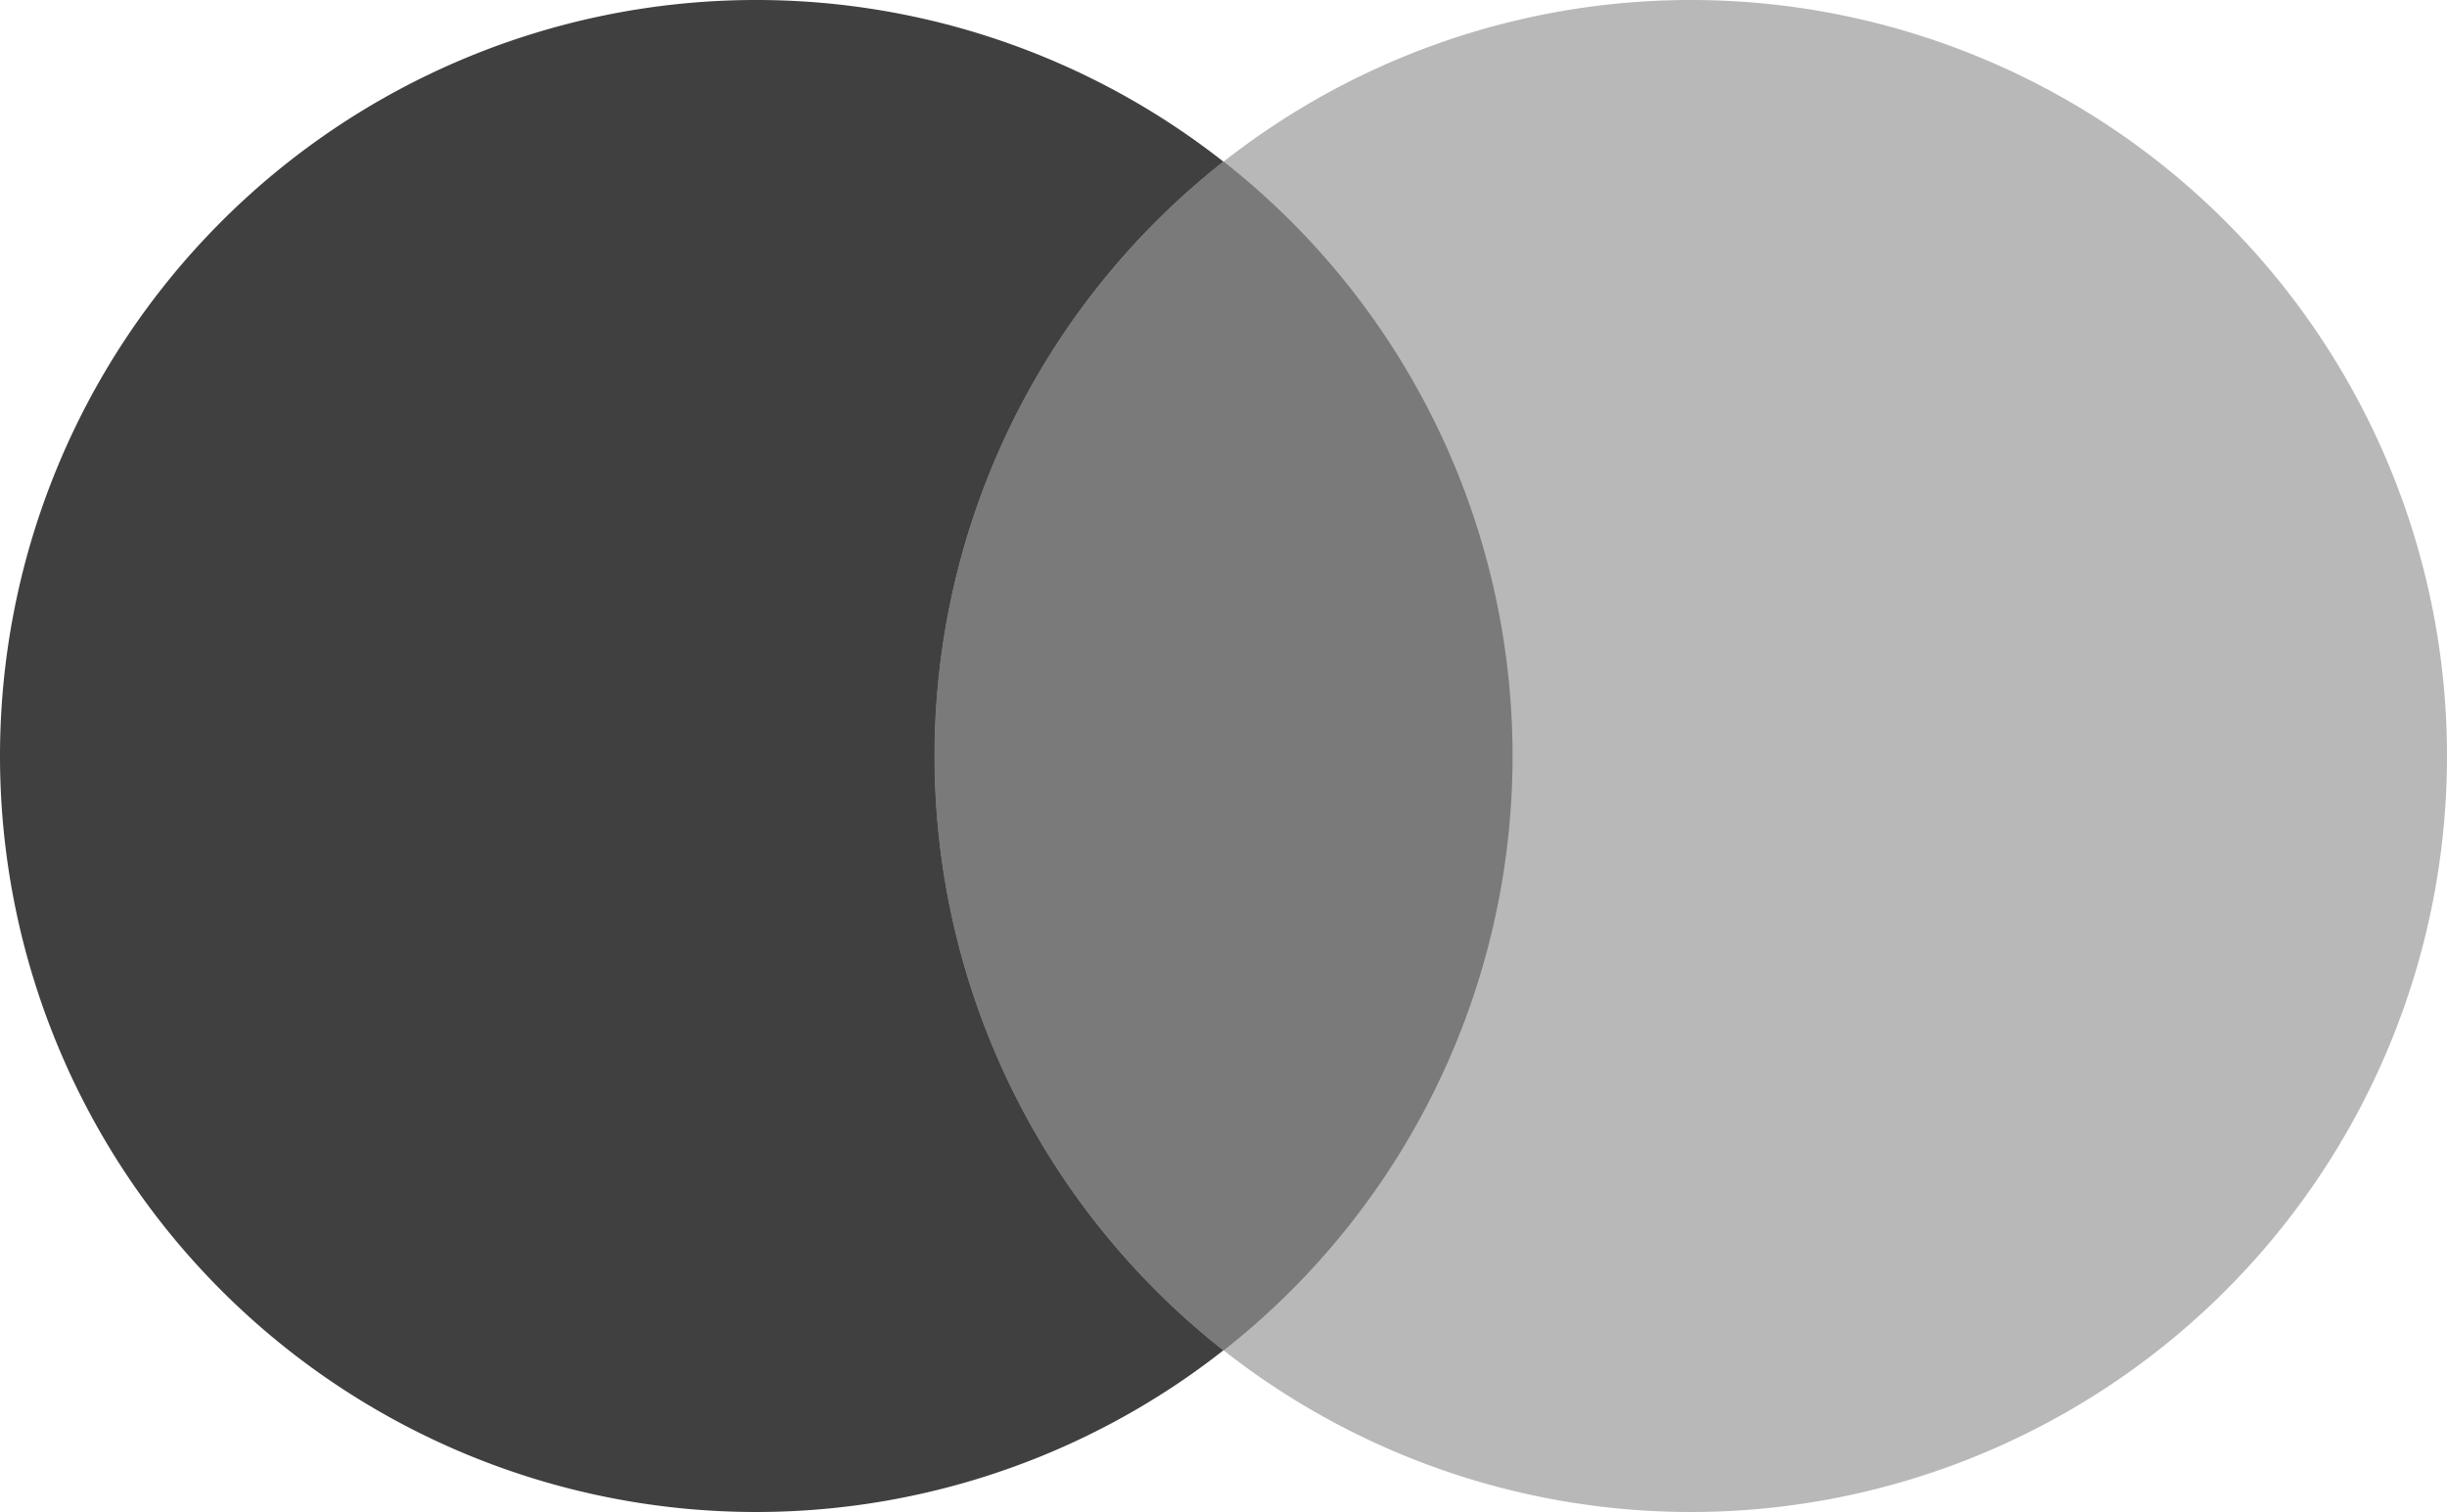
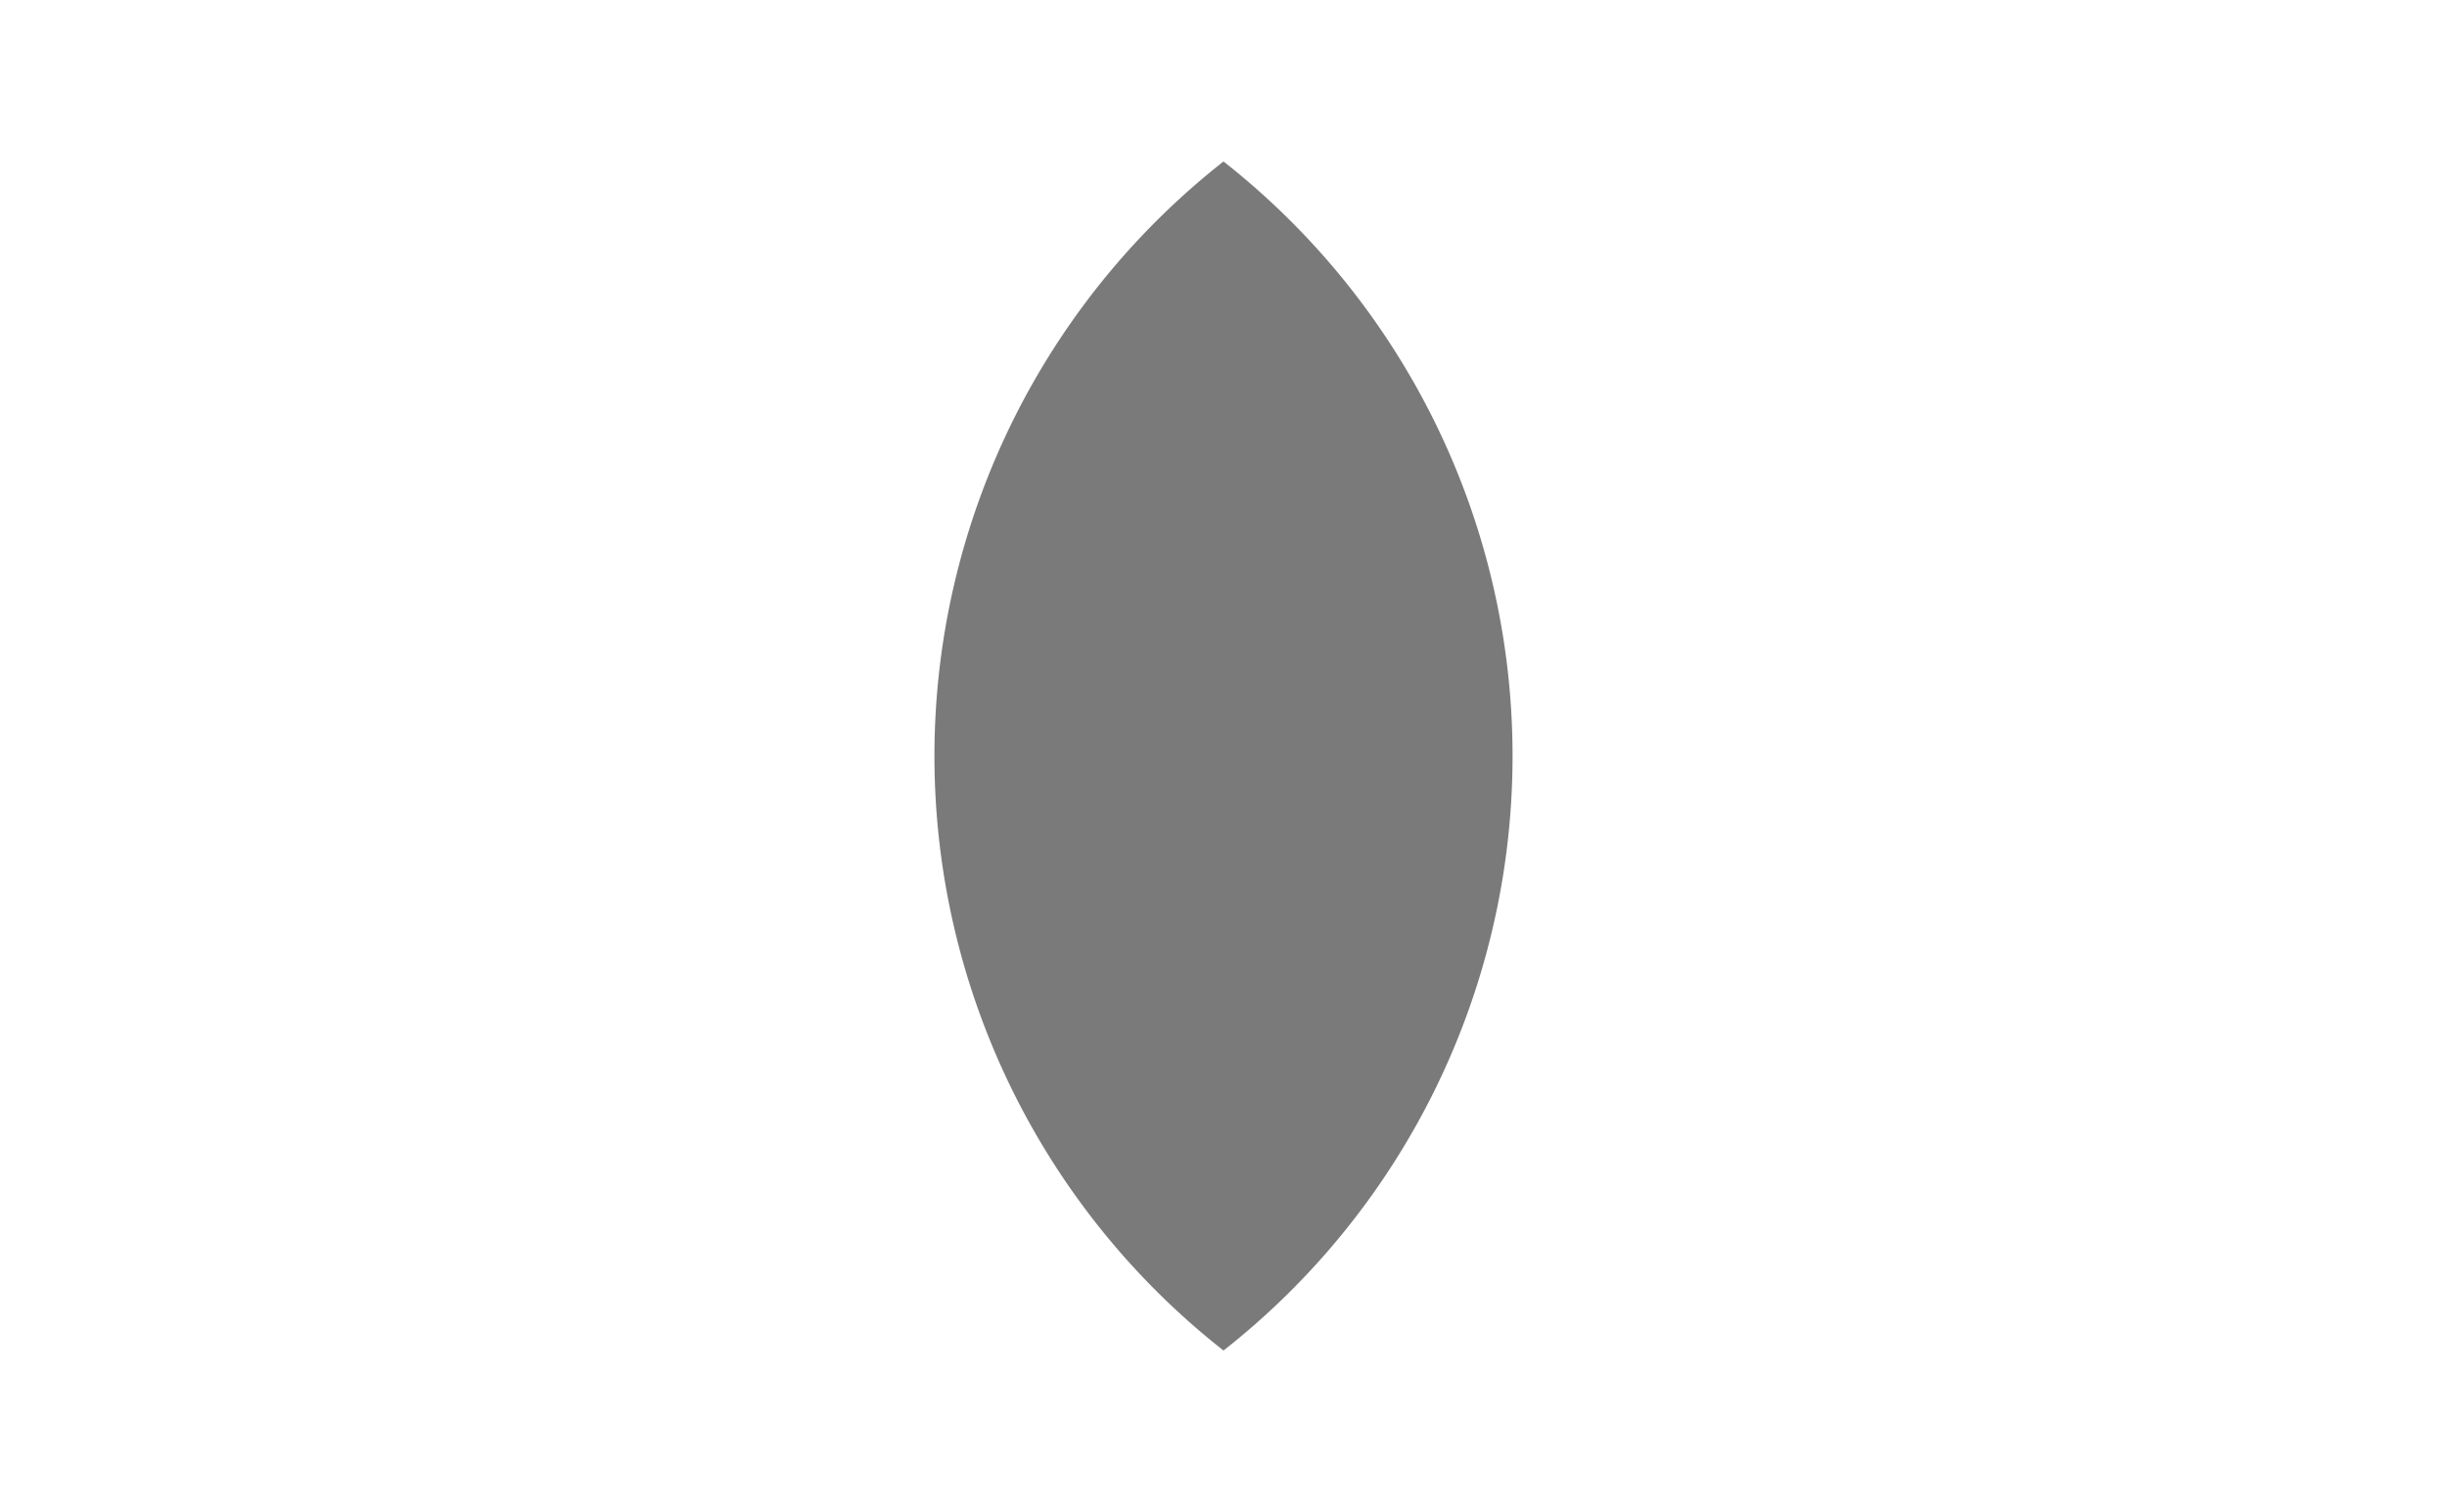
<svg xmlns="http://www.w3.org/2000/svg" xmlns:ns1="http://sodipodi.sourceforge.net/DTD/sodipodi-0.dtd" xmlns:ns2="http://www.inkscape.org/namespaces/inkscape" height="618" width="1000" version="1.1" id="svg3" ns1:docname="mastercard.svg" ns2:version="1.3.2 (091e20e, 2023-11-25, custom)">
  <defs id="defs3" />
  <ns1:namedview id="namedview3" pagecolor="#ffffff" bordercolor="#000000" borderopacity="0.25" ns2:showpageshadow="2" ns2:pageopacity="0.0" ns2:pagecheckerboard="0" ns2:deskcolor="#d1d1d1" ns2:zoom="0.80938631" ns2:cx="499.76136" ns2:cy="308.25824" ns2:window-width="1920" ns2:window-height="1027" ns2:window-x="1272" ns2:window-y="-8" ns2:window-maximized="1" ns2:current-layer="svg3" />
-   <path fill="#EB001B" d="m308,0a309,309 0 1,0 2,0z" id="path1" style="fill:#404040;fill-opacity:1" />
-   <path fill="#F79E1B" d="m690,0a309,309 0 1,0 2,0z" id="path2" style="fill:#b8b8b8;fill-opacity:1" />
  <path fill="#FF5F00" d="m500,66a309,309 0 0,0 0,486 309,309 0 0,0 0-486" id="path3" style="fill:#7a7a7a;fill-opacity:1" />
</svg>